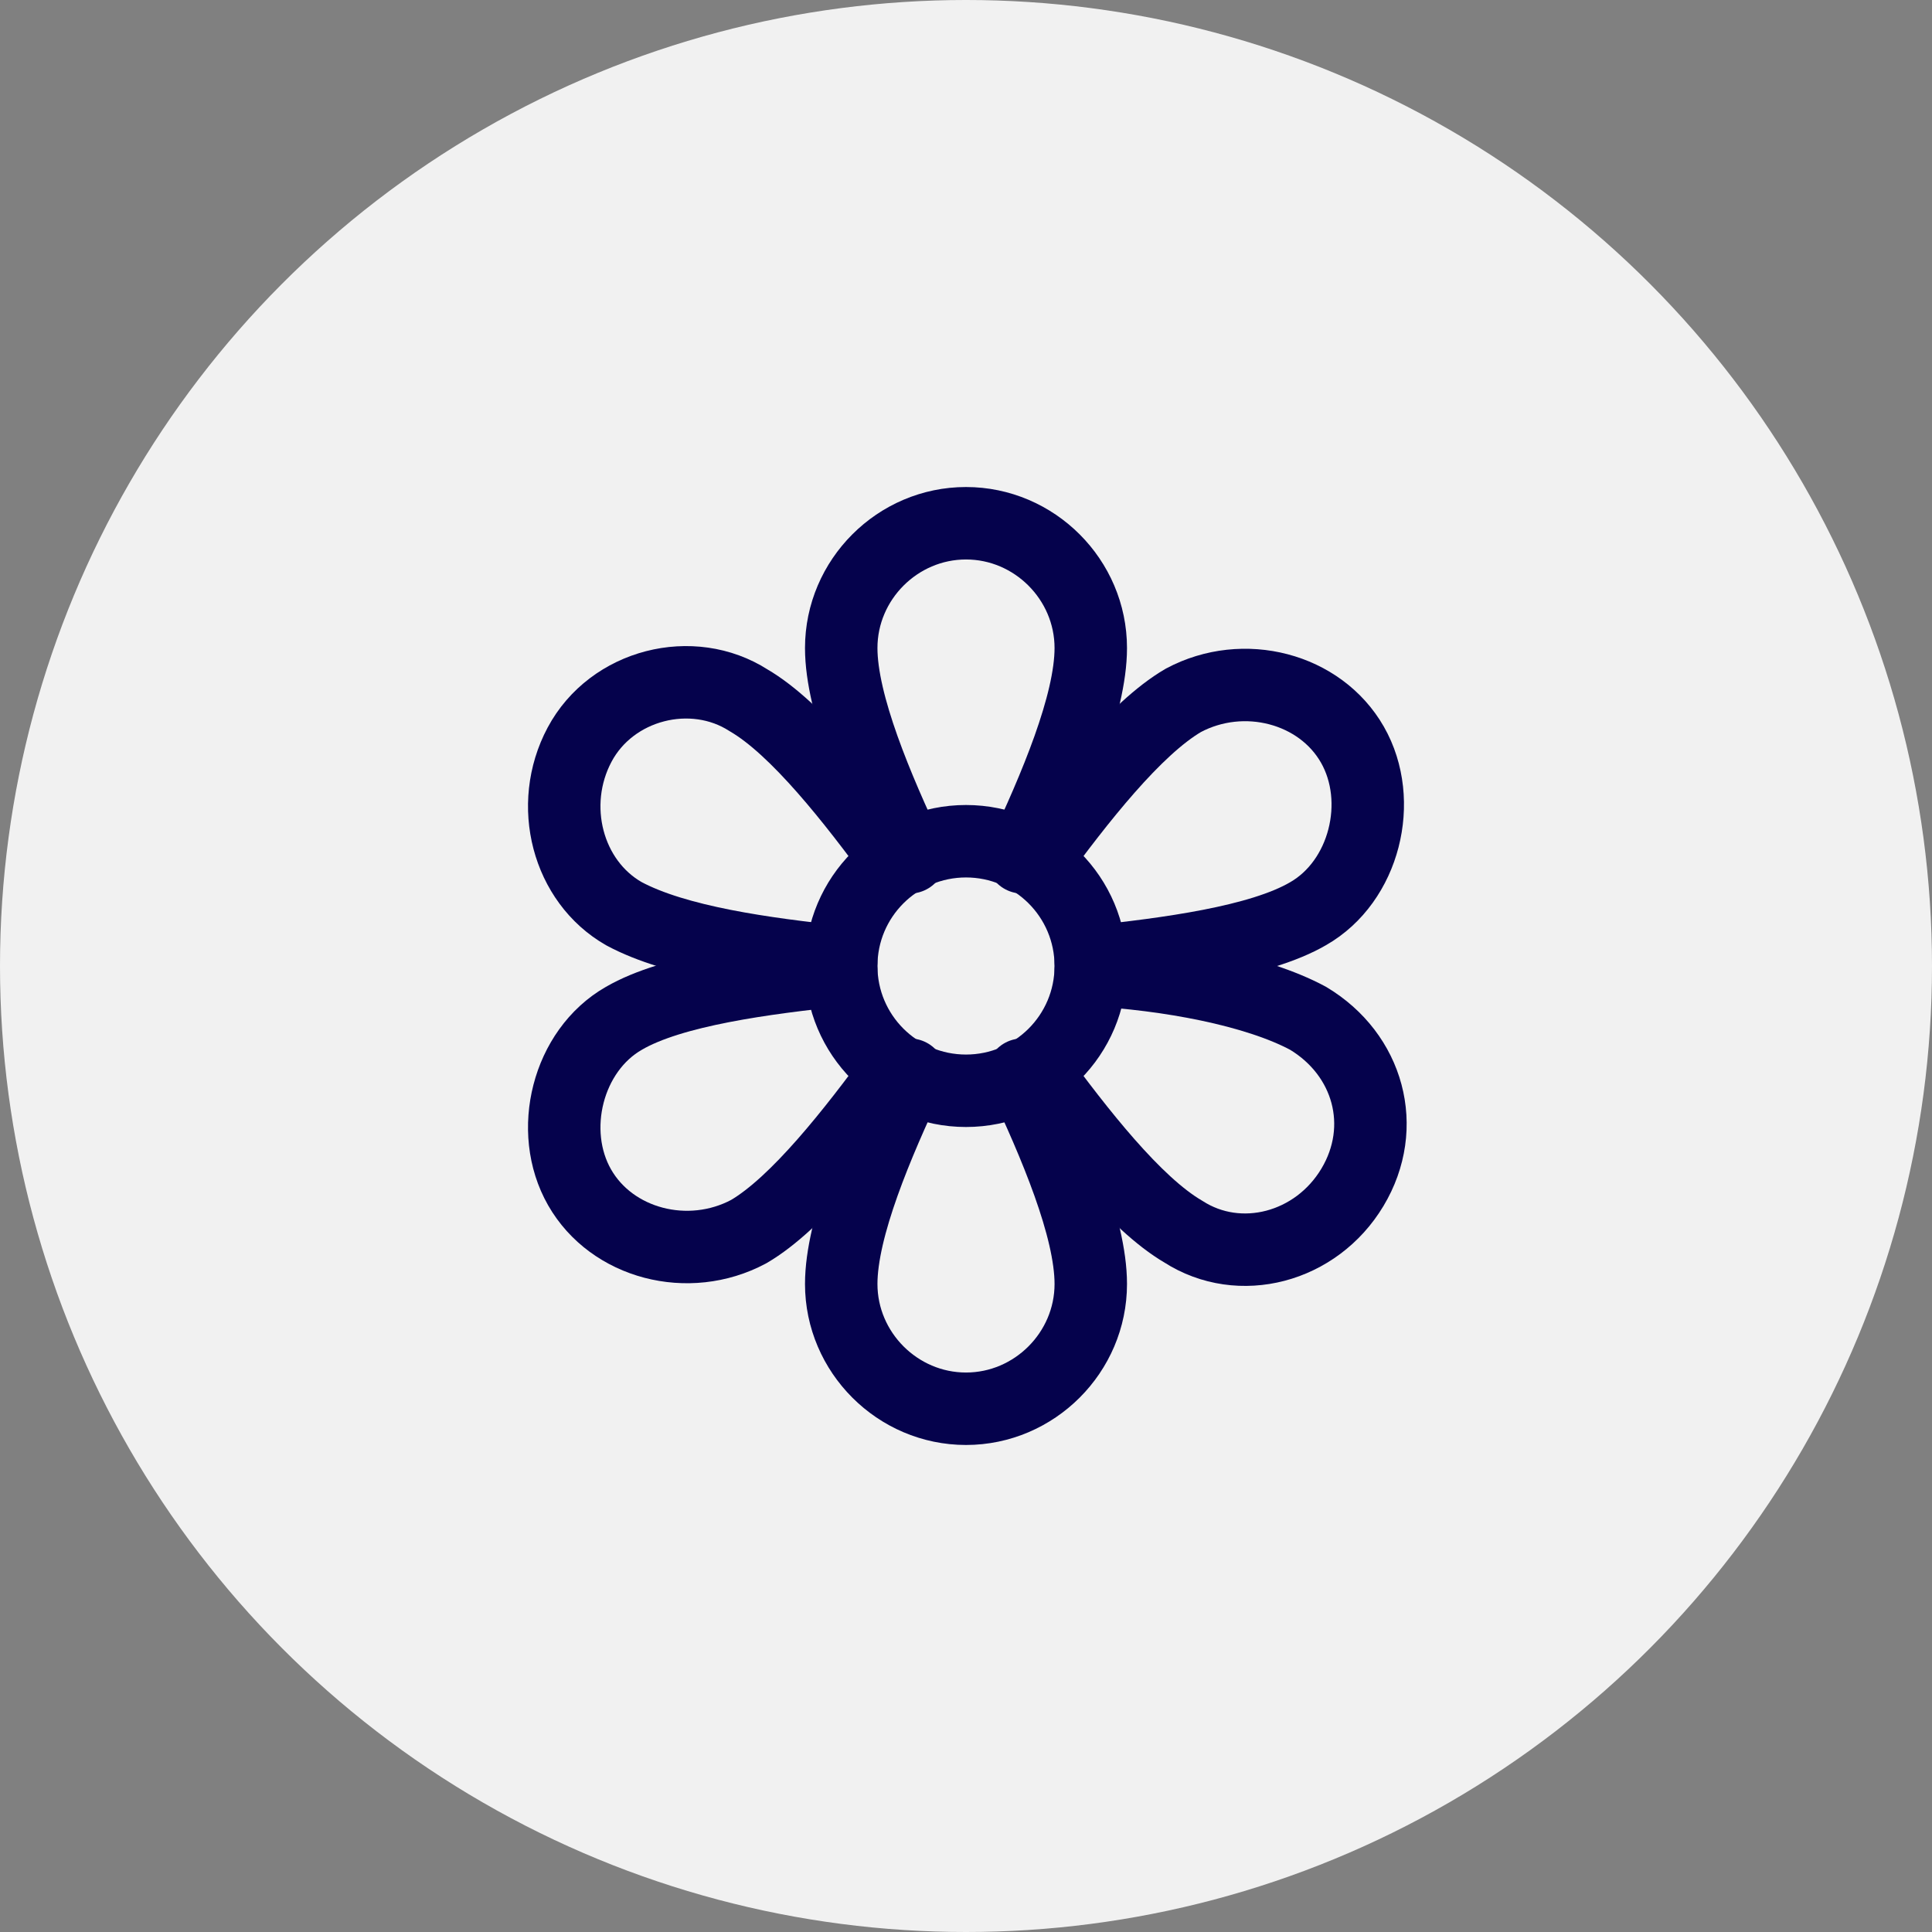
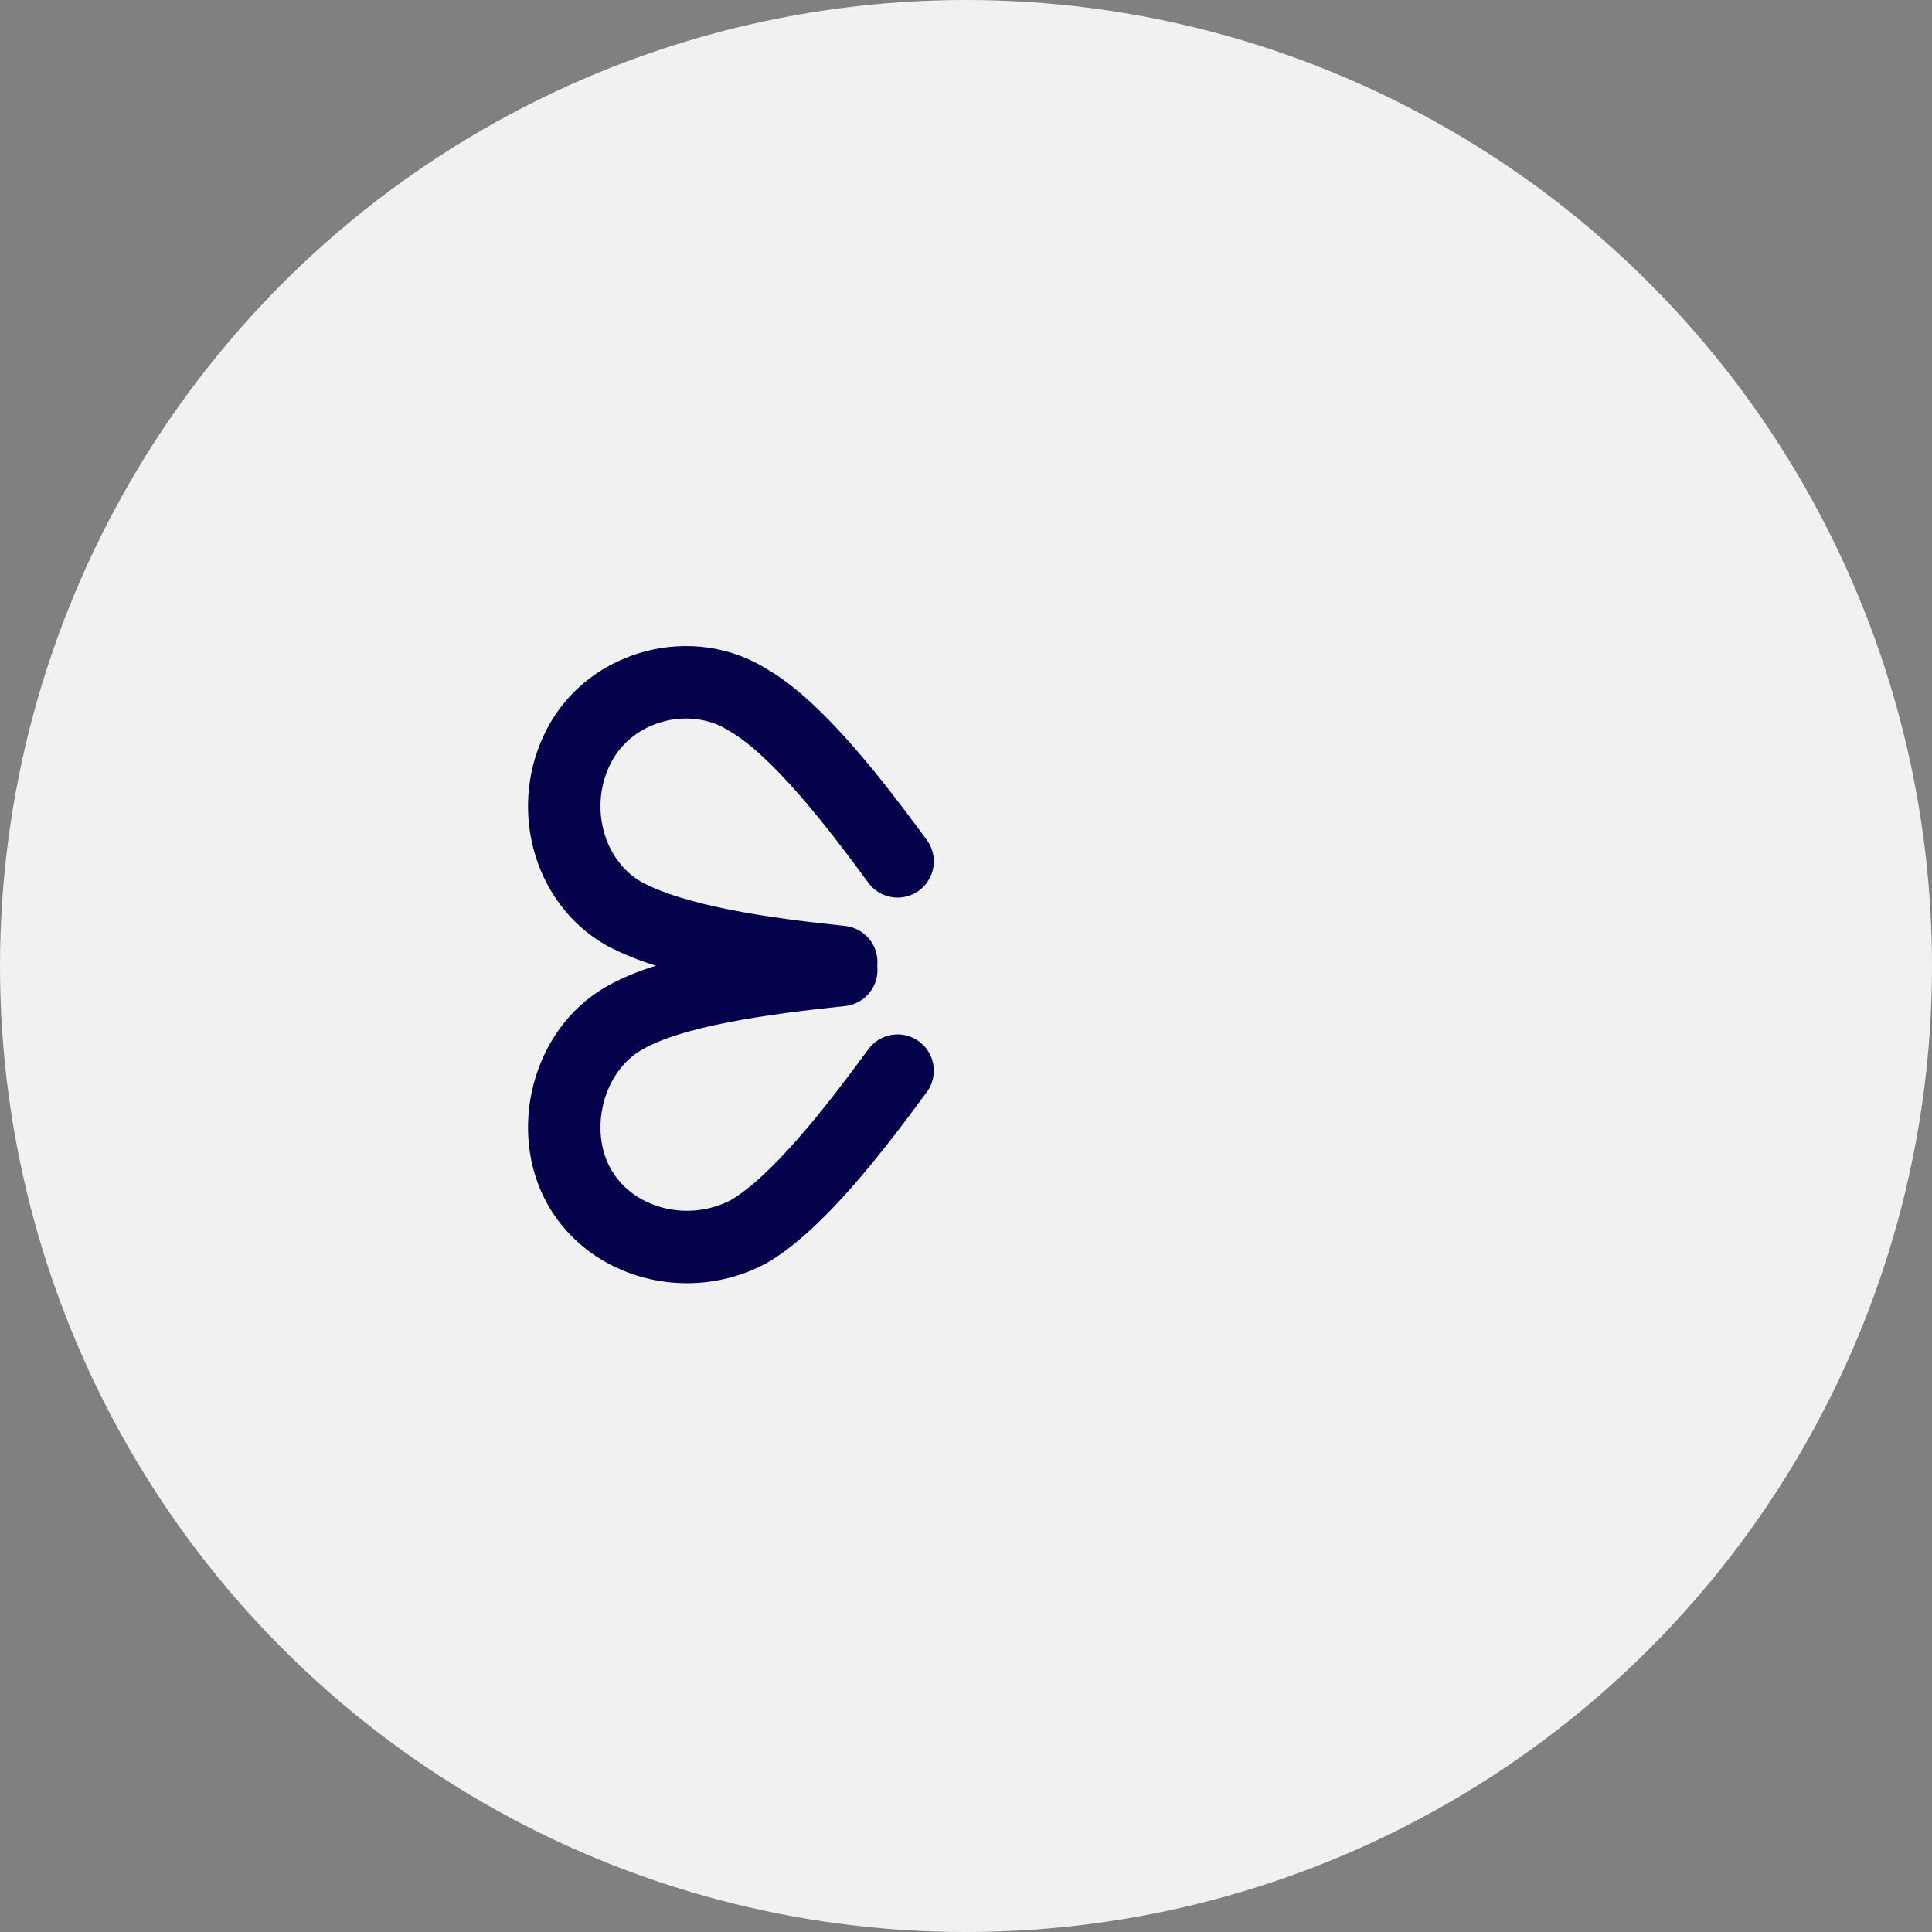
<svg xmlns="http://www.w3.org/2000/svg" version="1.1" id="Livello_1" x="0px" y="0px" width="48px" height="48px" viewBox="0 0 48 48" style="enable-background:new 0 0 48 48;" xml:space="preserve">
  <rect x="0" y="0" width="48" height="48" fill="#808080" stroke="none" />
  <style type="text/css">
	.st0{fill-rule:evenodd;clip-rule:evenodd;fill:#F1F1F1;}
	.st1{fill:none;stroke:#05024C;stroke-width:1.8;stroke-linecap:round;stroke-linejoin:round;}
</style>
  <g id="Page">
    <g id="certificazioni" transform="translate(-852, -467)">
      <g id="Group" transform="translate(125, 147)">
        <g id="voci-certificazioni-" transform="translate(70, 131)">
          <g id="bios" transform="translate(657, 187)">
            <g id="pallino-principle-flatten" transform="translate(0, 2)">
              <circle id="Oval" class="st0" cx="24" cy="24" r="24" />
              <g id="atoms_x2F_icons_x2F_bios" transform="translate(12, 12)">
                <g id="Flower" transform="translate(2, 1)">
-                   <ellipse id="Oval_00000124140822763105835520000007099291390661014914_" class="st1" cx="10" cy="11" rx="3.1" ry="3.1" />
-                   <path id="Path" class="st1" d="M8.6,8.3C7.8,6.6,6.9,4.5,6.9,3.1C6.9,1.4,8.3,0,10,0s3.1,1.4,3.1,3.1c0,1.4-0.9,3.5-1.7,5.2          " />
                  <path id="Path_00000000180314272894989600000011327826730055155078_" class="st1" d="M6.9,10.9C5,10.7,2.8,10.4,1.5,9.7          C0.1,8.9-0.4,7,0.4,5.5s2.8-2,4.2-1.1c1.2,0.7,2.6,2.5,3.7,4" />
                  <path id="Path_00000074441210220958522540000006318026114931239041_" class="st1" d="M8.3,13.6c-1.1,1.5-2.5,3.3-3.7,4          c-1.5,0.8-3.4,0.3-4.2-1.1s-0.3-3.4,1.1-4.2c1.2-0.7,3.5-1,5.4-1.2" />
-                   <path id="Path_00000039826797632154210310000012784417960247586724_" class="st1" d="M11.4,13.7c0.8,1.7,1.7,3.8,1.7,5.2          c0,1.7-1.4,3.1-3.1,3.1s-3.1-1.4-3.1-3.1c0-1.4,0.9-3.5,1.7-5.2" />
-                   <path id="Path_00000085211803007899951850000002801899157901078435_" class="st1" d="M13.1,11.1c1.9,0.1,4.1,0.5,5.4,1.2          c1.5,0.9,2,2.7,1.1,4.2s-2.8,2-4.2,1.1c-1.2-0.7-2.6-2.5-3.7-4" />
-                   <path id="Path_00000025429329042164607340000010583590802897900964_" class="st1" d="M11.7,8.4c1.1-1.5,2.5-3.3,3.7-4          c1.5-0.8,3.4-0.3,4.2,1.1s0.3,3.4-1.1,4.2c-1.2,0.7-3.5,1-5.4,1.2" />
                </g>
              </g>
            </g>
          </g>
        </g>
      </g>
    </g>
  </g>
</svg>